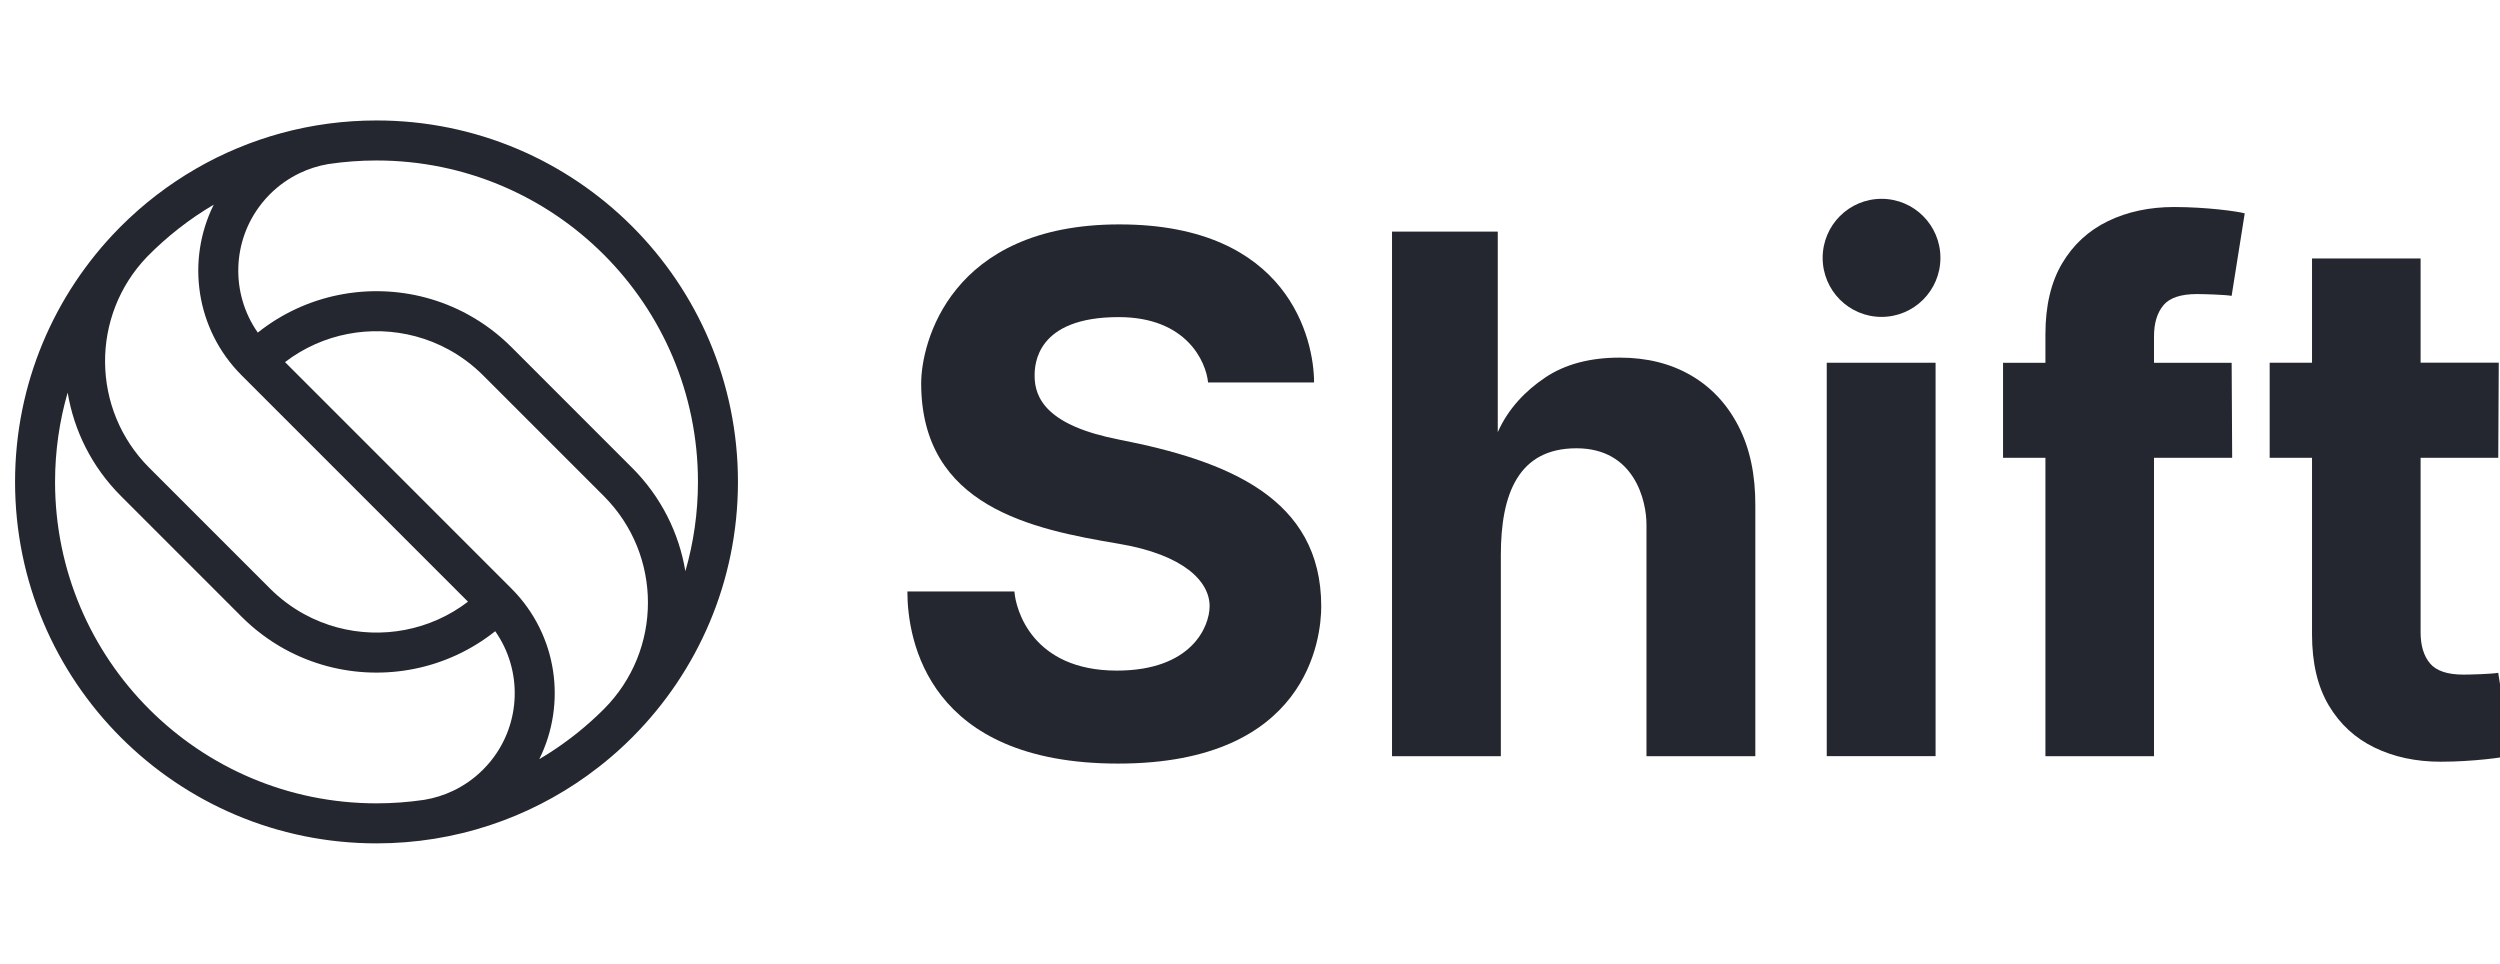
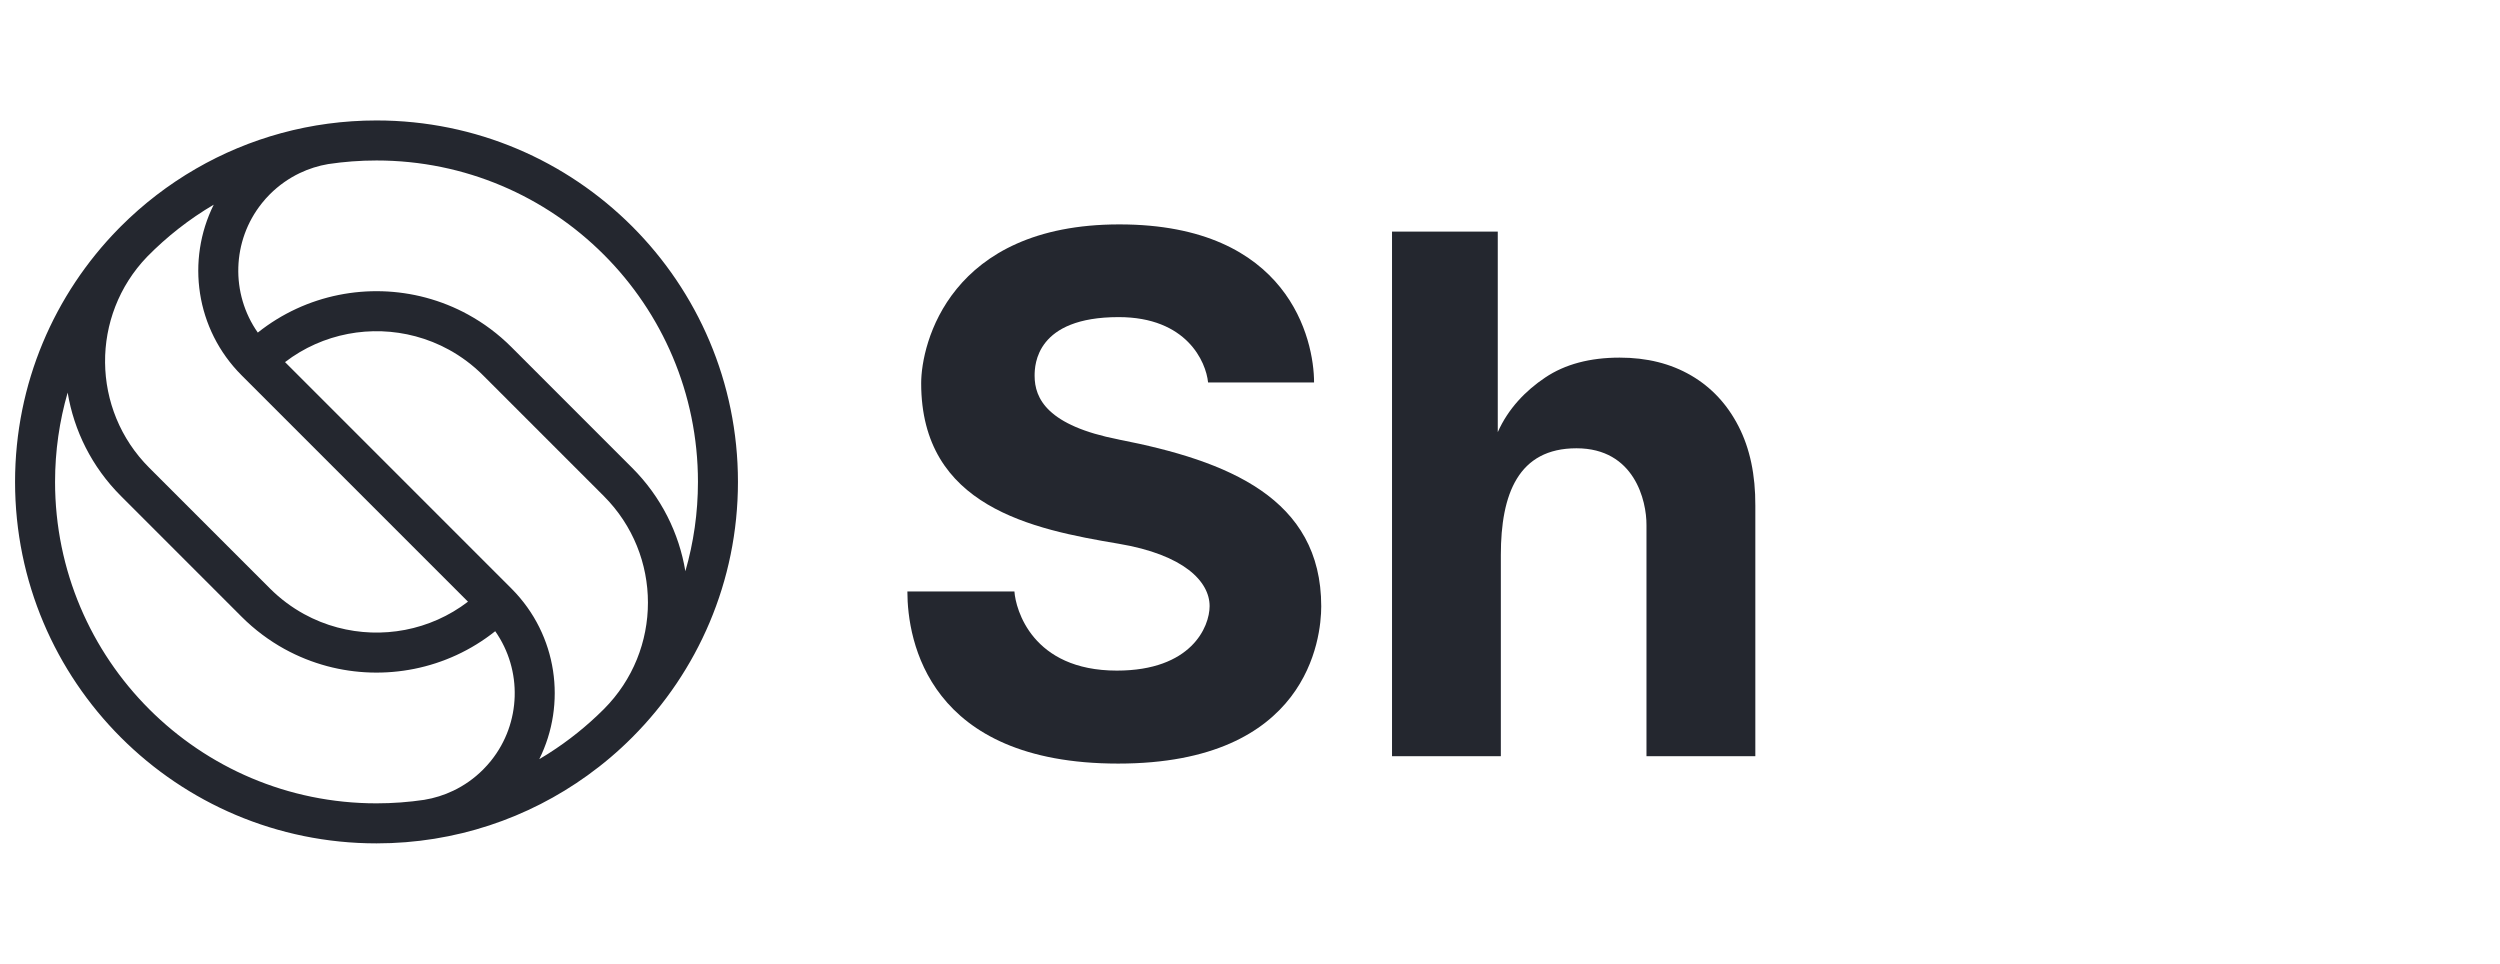
<svg xmlns="http://www.w3.org/2000/svg" fill="none" viewBox="0 0 83 32" height="32" width="83">
  <g clip-path="url(#clip0_7652_13866)">
-     <path fill="#24272F" d="M64.422 8.561C64.422 9.644 63.547 10.521 62.467 10.521C61.387 10.521 60.512 9.644 60.512 8.561C60.512 7.478 61.387 6.601 62.467 6.601C63.547 6.601 64.422 7.478 64.422 8.561Z" />
-     <path fill="#24272F" d="M72.936 9.763C72.405 9.763 72.035 9.886 71.826 10.133L71.827 10.134C71.618 10.382 71.513 10.726 71.513 11.168V12.044H74.091L74.108 15.2H71.513V25.105H67.908V15.2H66.501V12.044H67.908V11.1C67.908 10.153 68.093 9.368 68.463 8.744C68.833 8.12 69.341 7.653 69.986 7.341C70.631 7.029 71.363 6.873 72.182 6.873C73.246 6.873 74.299 7.017 74.525 7.084L74.09 9.823C73.884 9.783 73.152 9.763 72.936 9.763Z" />
    <path fill="#24272F" d="M34.349 12.476C34.349 13.23 34.769 14.128 37.139 14.591V14.592C40.772 15.3 43.865 16.541 43.865 20.13C43.865 21.195 43.42 25.351 37.123 25.351C30.825 25.351 30.125 21.274 30.125 19.637H33.679C33.718 20.221 34.261 22.264 37.08 22.264C39.551 22.264 40.159 20.813 40.159 20.122C40.159 19.307 39.306 18.416 37.139 18.052C34.271 17.57 30.583 16.826 30.583 12.723C30.583 11.408 31.529 7.45 37.164 7.45C42.799 7.45 43.627 11.284 43.627 12.697H40.108C40.04 12.011 39.398 10.528 37.139 10.528C34.401 10.528 34.349 12.102 34.349 12.476Z" />
    <path fill="#24272F" d="M53.772 11.873C54.676 11.873 55.466 12.07 56.142 12.464H56.143C56.819 12.858 57.345 13.422 57.721 14.156C58.098 14.89 58.282 15.767 58.277 16.788V25.105H54.663V17.434C54.669 16.63 54.268 14.883 52.339 14.883C50.41 14.883 49.828 16.397 49.828 18.424V25.105H46.215V7.689H49.726V14.347C50.072 13.567 50.648 12.971 51.304 12.532C51.96 12.093 52.783 11.873 53.772 11.873Z" />
-     <path fill="#24272F" d="M64.261 12.043H60.648V25.104H64.261V12.043Z" />
-     <path fill="#24272F" d="M82.942 22.337C82.735 22.377 82.004 22.397 81.788 22.397C81.257 22.397 80.887 22.274 80.678 22.027C80.469 21.779 80.364 21.435 80.364 20.993V15.198H82.942L82.959 12.041H80.364V8.581H76.759V12.043H75.353V15.199H76.759V21.062C76.759 22.009 76.944 22.794 77.314 23.418C77.684 24.041 78.192 24.509 78.837 24.821C79.482 25.133 80.214 25.289 81.033 25.289C82.098 25.289 83.15 25.145 83.376 25.078L82.941 22.339L82.942 22.337Z" />
    <path fill="#24272F" d="M2.246 13.034C1.974 13.975 1.828 14.97 1.828 15.999C1.828 21.893 6.606 26.671 12.5 26.671C13.04 26.671 13.57 26.631 14.088 26.554C14.089 26.554 14.09 26.553 14.091 26.553C14.42 26.499 14.743 26.398 15.05 26.251C15.406 26.081 15.741 25.848 16.037 25.552C16.134 25.454 16.224 25.354 16.306 25.252L16.306 25.251C17.303 24.005 17.348 22.248 16.441 20.956C14.836 22.235 12.753 22.621 10.861 22.116L10.861 22.116C10.376 21.986 9.902 21.798 9.453 21.551L9.452 21.551C8.939 21.268 8.457 20.911 8.022 20.476L4.015 16.468C3.044 15.498 2.455 14.291 2.246 13.034ZM3.931 7.598C1.809 9.763 0.5 12.728 0.5 15.999C0.5 22.627 5.873 28 12.5 28C15.115 28 17.535 27.163 19.506 25.743C20.033 25.364 20.528 24.943 20.985 24.485C20.989 24.481 20.993 24.477 20.997 24.473C23.162 22.302 24.5 19.307 24.5 15.999C24.5 9.372 19.128 3.999 12.5 3.999C10.317 3.999 8.269 4.582 6.506 5.601C5.592 6.129 4.755 6.773 4.015 7.513C3.986 7.542 3.959 7.57 3.931 7.598ZM4.884 8.524C3 10.483 3.023 13.598 4.954 15.529L8.962 19.537C9.306 19.881 9.687 20.163 10.092 20.386C10.447 20.581 10.821 20.73 11.204 20.832C12.672 21.224 14.281 20.938 15.537 19.976L8.022 12.461C6.489 10.928 6.181 8.635 7.096 6.795C6.284 7.273 5.54 7.856 4.884 8.524ZM8.962 6.447C8.865 6.544 8.776 6.644 8.694 6.747L8.694 6.748C7.697 7.993 7.652 9.75 8.559 11.042C10.164 9.763 12.247 9.377 14.139 9.882L14.139 9.882C14.624 10.012 15.098 10.2 15.547 10.447L15.548 10.448C16.061 10.73 16.543 11.087 16.978 11.522L20.985 15.53C21.956 16.5 22.546 17.707 22.754 18.965C23.026 18.023 23.172 17.029 23.172 15.999C23.172 10.106 18.394 5.328 12.5 5.328C11.955 5.328 11.42 5.369 10.898 5.447C10.573 5.502 10.254 5.602 9.951 5.747C9.594 5.918 9.259 6.151 8.962 6.447ZM20.038 23.553C20.041 23.551 20.043 23.548 20.046 23.545C22 21.591 22 18.423 20.046 16.469L16.038 12.461C15.694 12.117 15.313 11.835 14.908 11.612C14.908 11.612 14.908 11.612 14.908 11.612C14.553 11.417 14.179 11.268 13.796 11.166C12.328 10.774 10.719 11.06 9.463 12.022L16.977 19.537C16.983 19.542 16.988 19.547 16.992 19.552C18.513 21.086 18.816 23.37 17.904 25.204C17.984 25.156 18.064 25.108 18.143 25.059C18.17 25.042 18.197 25.025 18.224 25.008C18.881 24.589 19.489 24.101 20.038 23.553Z" clip-rule="evenodd" fill-rule="evenodd" />
  </g>
  <defs>
    <clipPath id="clip0_7652_13866">
      <rect fill="white" height="32" width="83" />
    </clipPath>
  </defs>
</svg>